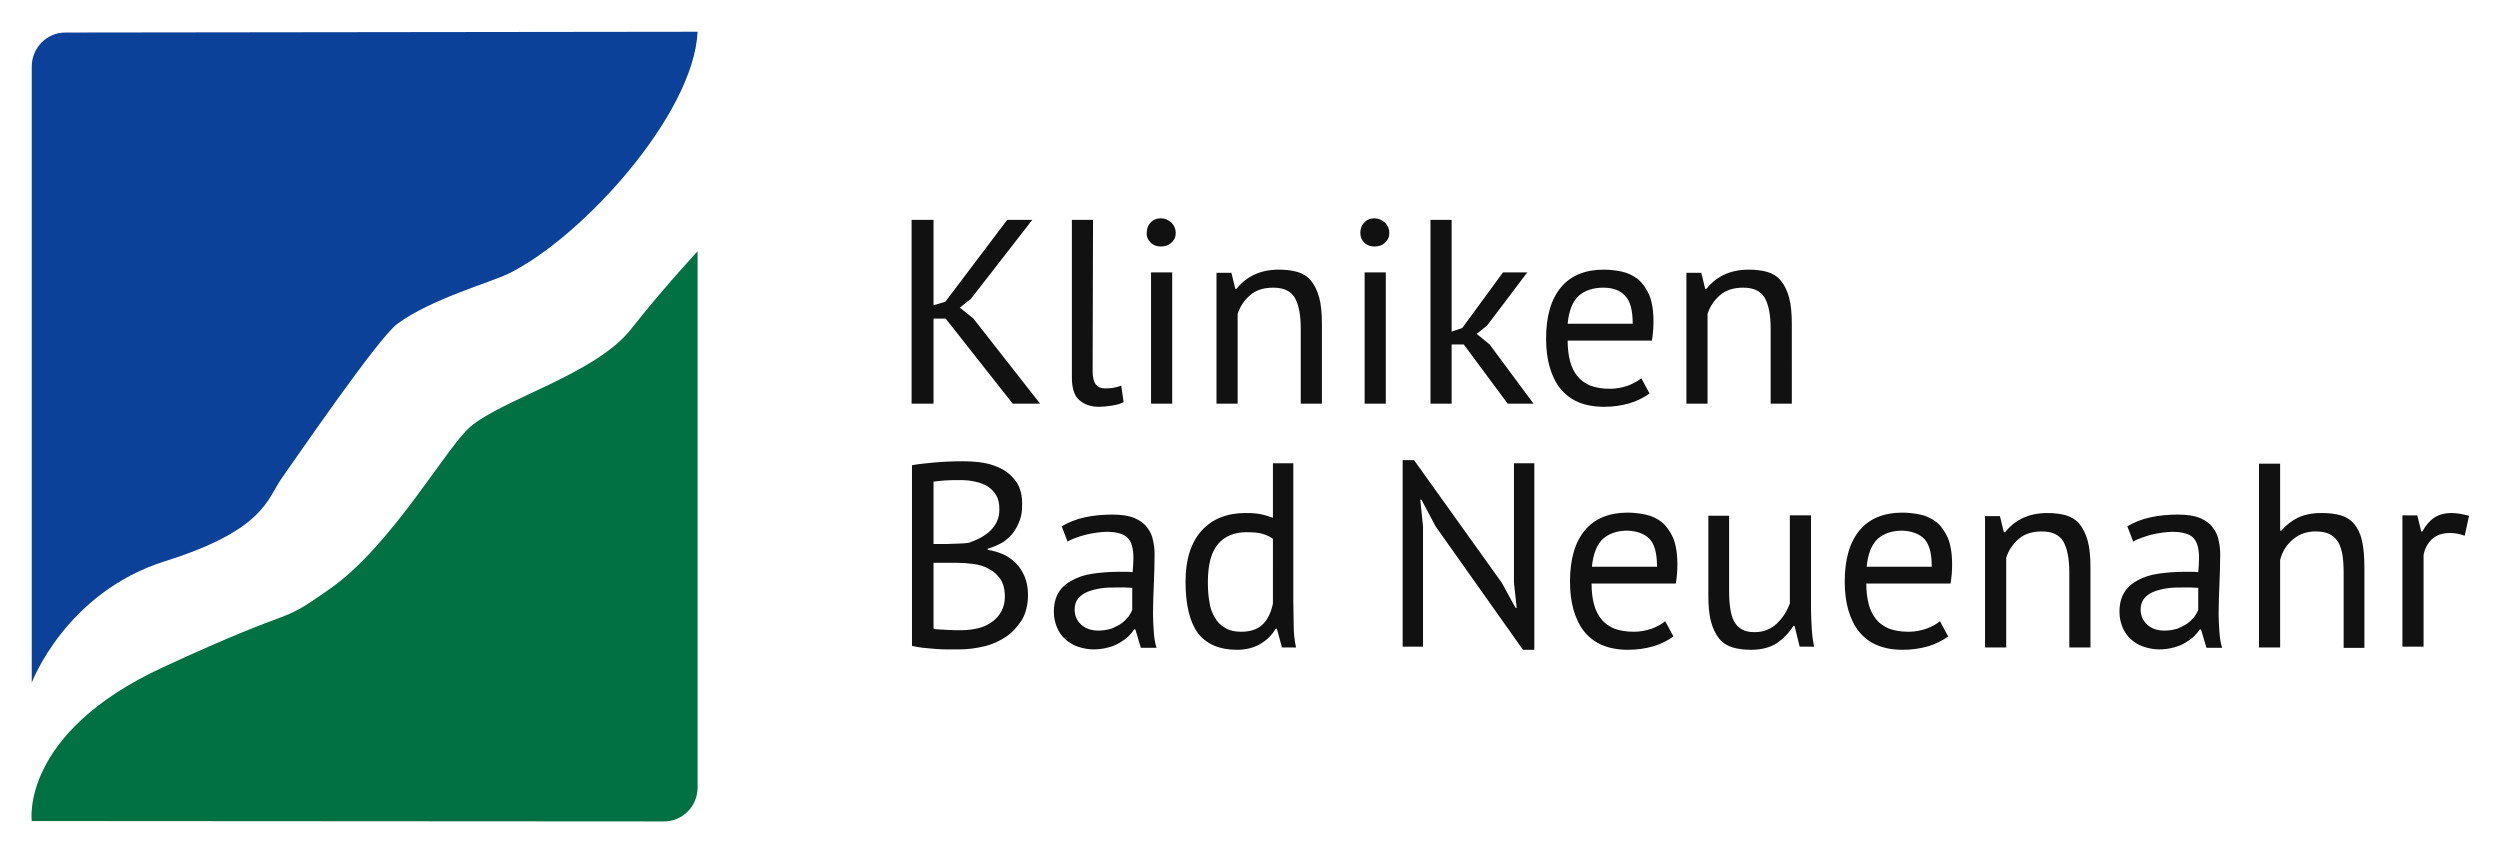
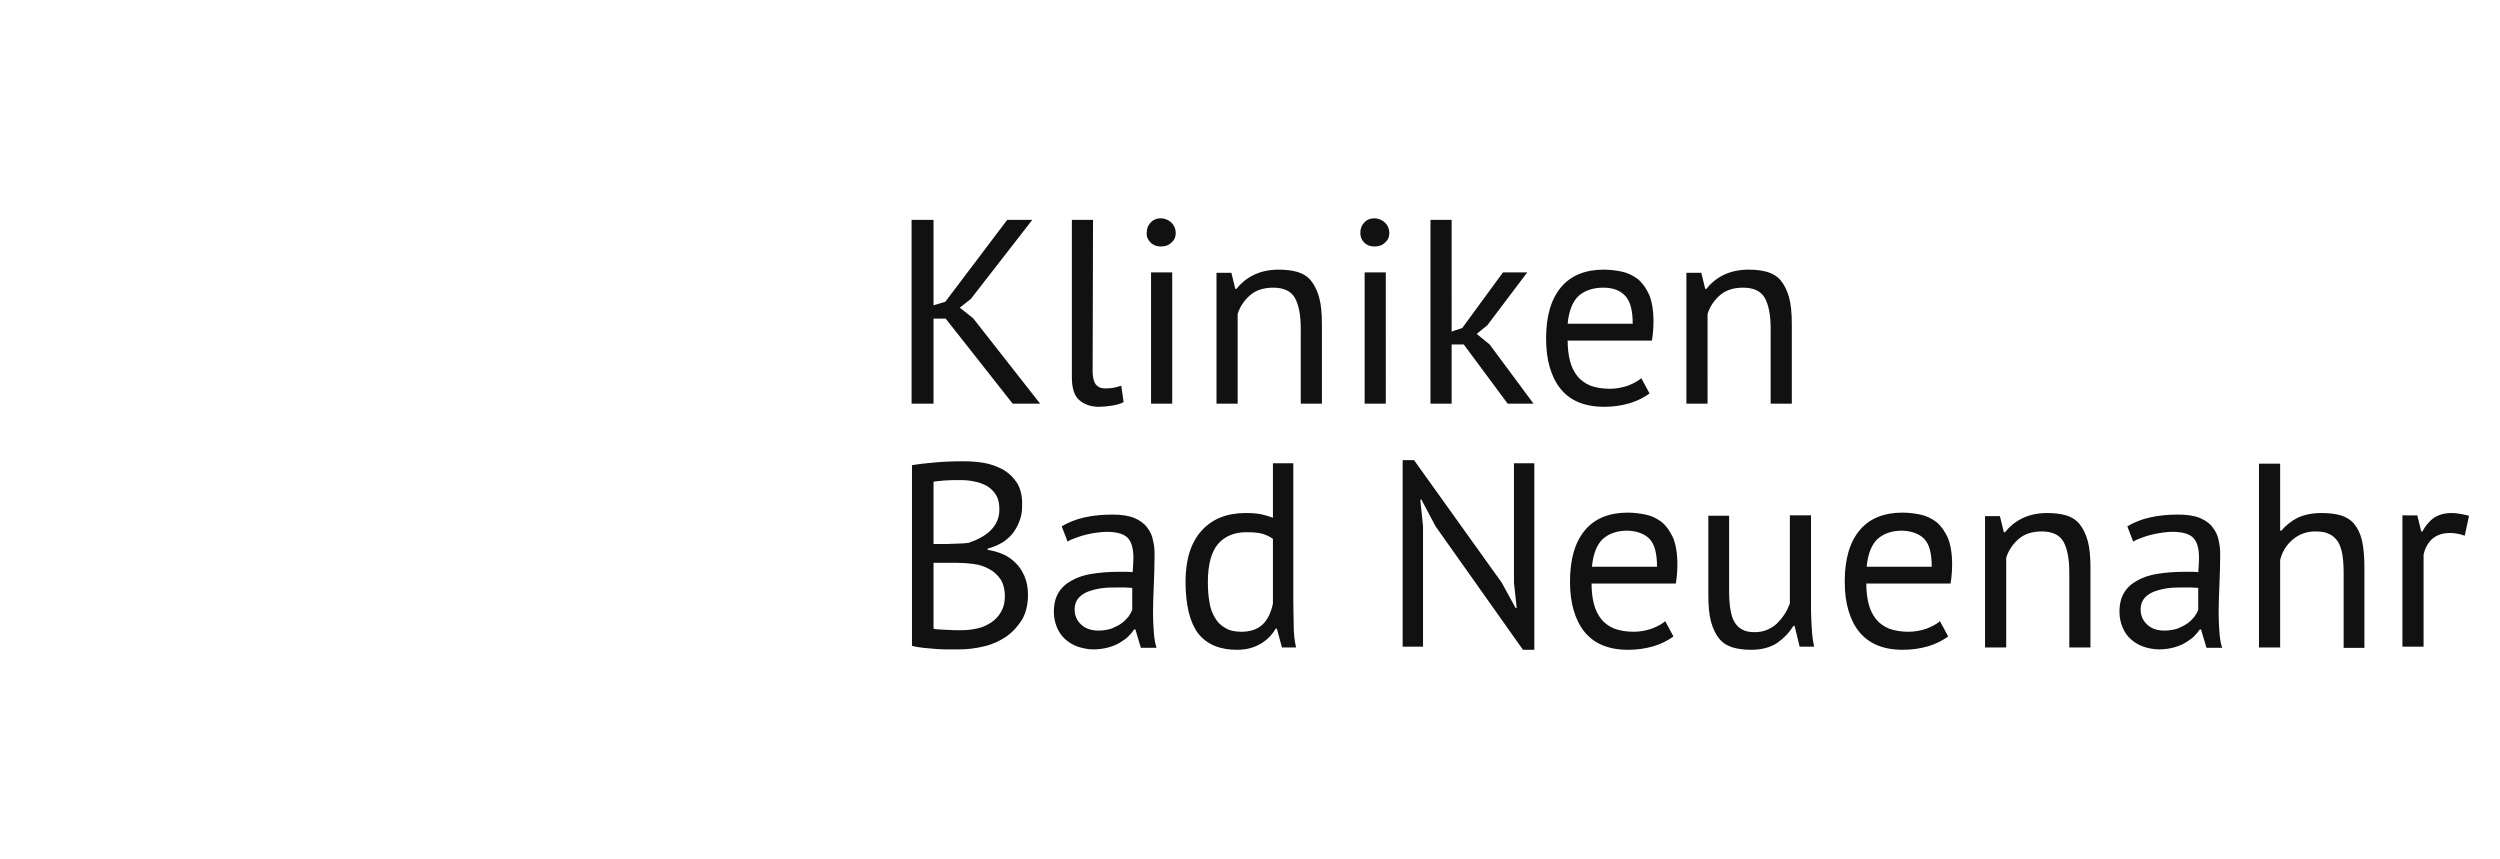
<svg xmlns="http://www.w3.org/2000/svg" xml:space="preserve" id="Ebene_1" x="0" y="0" version="1.1" viewBox="0 0 637.9 219.3">
  <style>.st0{fill:#111}</style>
  <path d="M259.5 123.2c-1-1.5-2.2-2.6-3.6-3.4-1.5-.8-3.1-1.4-4.9-1.7-1.8-.3-3.6-.4-5.3-.4-2.6 0-5 .1-7.2.3-2.2.2-4.1.4-5.8.7v46.1c.8.2 1.8.4 2.9.5l3.3.3c1.1.1 2.2.1 3.2.1h2.7c2.2 0 4.3-.3 6.4-.8s4-1.4 5.6-2.5 2.9-2.6 4-4.3c1-1.8 1.5-3.9 1.5-6.3 0-1.8-.3-3.4-.9-4.8-.6-1.3-1.3-2.5-2.3-3.4-.9-.9-2-1.7-3.2-2.2s-2.5-.9-3.9-1.1v-.3c1.5-.4 2.8-1 4-1.7 1.1-.8 2-1.6 2.7-2.6s1.2-2.1 1.6-3.2c.4-1.2.5-2.3.5-3.4.1-2.5-.4-4.4-1.3-5.9zm-16 37.6c-.7 0-1.4-.1-2.1-.1s-1.3-.1-1.9-.1-1-.1-1.3-.2v-16.8h5.8c1.5 0 2.9.1 4.4.3 1.5.2 2.8.6 4 1.3 1.2.6 2.1 1.5 2.9 2.6.7 1.1 1.1 2.6 1.1 4.4 0 1.5-.3 2.7-.9 3.8-.6 1.1-1.4 2-2.4 2.7s-2.2 1.3-3.5 1.6c-1.3.3-2.7.5-4.2.5h-1.9zm-5.3-22v-15.9c.6-.1 1.6-.2 2.8-.3 1.2-.1 2.6-.1 4.1-.1 1.2 0 2.5.1 3.7.4 1.2.2 2.3.7 3.2 1.2.9.6 1.7 1.4 2.2 2.3.6 1 .8 2.2.8 3.6 0 1.1-.2 2.1-.6 3s-1 1.7-1.7 2.4-1.6 1.3-2.5 1.8-1.9.9-3 1.3c-.7.1-1.6.2-2.7.2s-2 .1-2.7.1h-3.6zm34.2-.6c.6-.4 1.3-.7 2.2-1 .8-.3 1.7-.6 2.6-.8.9-.2 1.8-.4 2.7-.5.9-.1 1.7-.2 2.4-.2 2.6 0 4.4.5 5.4 1.5s1.5 2.7 1.5 5.2c0 1.1-.1 2.3-.2 3.6-.6-.1-1.2-.1-1.8-.1h-1.8c-2.5 0-4.7.2-6.7.5s-3.8.9-5.2 1.7c-1.5.8-2.6 1.8-3.4 3.1-.8 1.3-1.2 3-1.2 4.9 0 1.5.3 2.8.8 4s1.2 2.2 2.1 3 2 1.5 3.2 1.9 2.6.7 4 .7 2.7-.2 3.8-.5c1.1-.3 2.1-.7 2.9-1.2s1.6-1 2.2-1.6 1.1-1.2 1.5-1.8h.3l1.4 4.7h4c-.4-1.2-.6-2.6-.7-4.1s-.2-3-.2-4.7c0-2.3.1-4.7.2-7.2s.2-5.2.2-7.8c0-1.2-.1-2.4-.4-3.6-.2-1.2-.7-2.3-1.5-3.3-.7-1-1.8-1.8-3.2-2.4-1.4-.6-3.3-.9-5.6-.9-2.5 0-4.8.2-7.1.7-2.3.5-4.2 1.3-5.9 2.3l1.5 3.9zm3.5 21.2c-1.1-1-1.7-2.3-1.7-3.9 0-1.1.3-2 .9-2.8.6-.7 1.4-1.3 2.4-1.7 1-.4 2.2-.7 3.5-.9 1.3-.2 2.7-.2 4.1-.2h1.9c.6 0 1.3.1 1.9.1v5.6c-.2.6-.6 1.2-1 1.8-.5.6-1.1 1.2-1.8 1.7s-1.6.9-2.5 1.3c-1 .3-2.1.5-3.3.5-1.8 0-3.3-.5-4.4-1.5zm54.3-41.2h-5.4v13.9c-1.1-.4-2.2-.7-3.1-.9-1-.2-2.3-.3-3.9-.3-4.7 0-8.5 1.5-11.2 4.5s-4.1 7.3-4.1 13c0 6 1.1 10.4 3.2 13.2 2.2 2.8 5.5 4.2 9.9 4.2 2.3 0 4.3-.5 6-1.5s3-2.3 3.9-3.9h.3l1.3 4.8h3.6c-.4-1.8-.6-3.6-.6-5.5s-.1-3.9-.1-6.2v-35.3h.2zm-17.6 42c-1.1-.6-2-1.5-2.6-2.6-.7-1.1-1.2-2.5-1.4-4-.3-1.6-.4-3.3-.4-5.1 0-4.5.9-7.7 2.6-9.7s4.2-3 7.2-3c1.7 0 3.1.1 4.1.4s1.9.7 2.7 1.3V154c-.5 2.4-1.4 4.2-2.7 5.4-1.3 1.2-3.1 1.8-5.4 1.8-1.6 0-3-.3-4.1-1zm76 5.6h2.9v-47.6h-5.2v30.5l.7 6.4h-.3l-3.5-6.4-22.4-31.3h-2.9V165h5.2v-30.7l-.7-6.8h.3l3.6 6.8 22.3 31.5zm36.3-7.3c-.8.7-1.9 1.3-3.4 1.9-1.5.5-3 .8-4.6.8-2 0-3.6-.3-5-.8-1.4-.6-2.5-1.4-3.3-2.4s-1.5-2.3-1.9-3.9c-.4-1.5-.6-3.3-.6-5.2h21.5c.3-1.8.4-3.4.4-4.9 0-2.8-.4-5.1-1.1-6.8-.8-1.7-1.7-3-2.9-4-1.2-.9-2.6-1.6-4.1-1.9s-3-.5-4.6-.5c-4.7 0-8.4 1.5-10.9 4.5s-3.8 7.3-3.8 13.1c0 2.7.3 5.1.9 7.2s1.5 4 2.7 5.5 2.7 2.7 4.6 3.5 4.1 1.2 6.6 1.2c2.3 0 4.4-.3 6.5-.9 2-.6 3.7-1.5 5.1-2.5l-2.1-3.9zm-4-21c1.3 1.4 1.9 3.7 1.9 7.1h-16.6c.3-3.3 1.3-5.7 2.8-7.1 1.6-1.4 3.7-2.1 6.3-2.1 2.4.1 4.3.8 5.6 2.1zm15-5.9v20.2c0 2.8.2 5.1.7 6.9s1.2 3.2 2.1 4.3c.9 1.1 2.1 1.8 3.4 2.2 1.4.4 2.9.6 4.7.6 2.7 0 4.9-.6 6.6-1.7 1.7-1.2 3.1-2.6 4.2-4.4h.3l1.3 5.3h3.7c-.3-1.3-.5-2.8-.6-4.5s-.2-3.4-.2-5v-24h-5.4V154c-.4 1-.8 1.9-1.4 2.8-.6.9-1.2 1.6-1.9 2.3-.7.7-1.6 1.2-2.5 1.6s-2 .6-3.2.6c-1.3 0-2.4-.2-3.2-.7-.8-.4-1.5-1.1-2-2s-.8-2-1-3.3-.3-2.8-.3-4.6v-19.1h-5.3zm59.1 26.9c-.8.7-1.9 1.3-3.4 1.9-1.5.5-3 .8-4.6.8-2 0-3.6-.3-5-.8-1.4-.6-2.5-1.4-3.3-2.4s-1.5-2.3-1.9-3.9-.6-3.3-.6-5.2h21.5c.3-1.8.4-3.4.4-4.9 0-2.8-.4-5.1-1.1-6.8-.8-1.7-1.7-3-2.9-4-1.2-.9-2.6-1.6-4.1-1.9s-3-.5-4.6-.5c-4.7 0-8.4 1.5-10.9 4.5s-3.8 7.3-3.8 13.1c0 2.7.3 5.1.9 7.2.6 2.1 1.5 4 2.7 5.5s2.7 2.7 4.6 3.5c1.9.8 4.1 1.2 6.6 1.2 2.3 0 4.4-.3 6.5-.9 2-.6 3.7-1.5 5.1-2.5l-2.1-3.9zm-4-21c1.3 1.4 1.9 3.7 1.9 7.1h-16.6c.3-3.3 1.3-5.7 2.8-7.1 1.6-1.4 3.7-2.1 6.3-2.1 2.4.1 4.3.8 5.6 2.1zm42.4 27.6v-20.2c0-2.8-.2-5.1-.7-6.9s-1.2-3.2-2.1-4.3c-.9-1.1-2.1-1.8-3.4-2.2-1.4-.4-3-.6-4.8-.6-2.5 0-4.7.5-6.5 1.4s-3.2 2.1-4.3 3.5h-.3l-1-4.1h-3.8v33.5h5.4v-22.9c.6-1.9 1.7-3.5 3.2-4.8s3.5-1.9 5.9-1.9c2.7 0 4.5.9 5.5 2.6 1 1.8 1.5 4.4 1.5 7.9v19.1h5.4v-.1zm10.9-26.9c.6-.4 1.4-.7 2.2-1s1.7-.6 2.6-.8c.9-.2 1.8-.4 2.7-.5s1.7-.2 2.4-.2c2.6 0 4.4.5 5.4 1.5s1.5 2.7 1.5 5.2c0 1.1-.1 2.3-.2 3.6-.6-.1-1.2-.1-1.8-.1h-1.8c-2.5 0-4.7.2-6.7.5s-3.8.9-5.2 1.7c-1.5.8-2.6 1.8-3.4 3.1-.8 1.3-1.2 3-1.2 4.9 0 1.5.3 2.8.8 4s1.2 2.2 2.1 3c.9.8 2 1.5 3.2 1.9s2.6.7 4 .7 2.7-.2 3.8-.5 2.1-.7 2.9-1.2c.8-.5 1.6-1 2.2-1.6.6-.6 1.1-1.2 1.5-1.8h.3l1.4 4.7h4c-.4-1.2-.6-2.6-.7-4.1-.1-1.5-.2-3-.2-4.7 0-2.3.1-4.7.2-7.2s.2-5.2.2-7.8c0-1.2-.1-2.4-.4-3.6-.2-1.2-.7-2.3-1.5-3.3-.7-1-1.8-1.8-3.2-2.4s-3.3-.9-5.6-.9c-2.5 0-4.8.2-7.1.7s-4.2 1.3-5.9 2.3l1.5 3.9zm3.6 21.2c-1.1-1-1.7-2.3-1.7-3.9 0-1.1.3-2 .9-2.8.6-.7 1.4-1.3 2.4-1.7 1-.4 2.2-.7 3.5-.9 1.3-.2 2.7-.2 4.1-.2h1.9c.6 0 1.3.1 1.9.1v5.6c-.2.6-.6 1.2-1 1.8-.5.6-1.1 1.2-1.8 1.7s-1.6.9-2.5 1.3c-1 .3-2.1.5-3.3.5-1.9 0-3.3-.5-4.4-1.5zm55.4 5.7v-20.2c0-2.8-.2-5.1-.6-6.9-.4-1.8-1.1-3.2-2-4.3-.9-1.1-2.1-1.8-3.4-2.2-1.4-.4-3-.6-4.9-.6-2.4 0-4.4.4-6.1 1.2-1.6.8-3 1.9-4.2 3.3h-.3v-17.1h-5.4v46.9h5.4v-22.3c.5-2.1 1.6-3.9 3.3-5.3s3.6-2 5.7-2c1.5 0 2.7.2 3.6.7.9.4 1.6 1.1 2.2 2 .5.9.9 2 1.1 3.3.2 1.3.3 2.8.3 4.6v19.1h5.3v-.2zm26.7-33.5c-1.6-.4-3.1-.7-4.4-.7-1.8 0-3.3.4-4.5 1.2-1.2.8-2.2 2-3 3.5h-.3l-1-4.1H613V165h5.4v-23.4c.3-1.6 1-2.9 2.1-4 1.1-1 2.6-1.6 4.6-1.6 1.2 0 2.5.2 3.8.7l1.1-5.1zM258.4 103h7l-17.1-21.8-3.4-2.7 2.8-2.2 15.7-20.2H257L241.2 77l-3 .9V56.1h-5.6V103h5.6V81.3h3.1l17.1 21.7zm20.5-46.9h-5.4v40.2c0 2.7.6 4.7 1.9 5.8 1.3 1.1 2.9 1.7 5 1.7.9 0 2-.1 3.3-.3 1.3-.2 2.3-.5 3-.9l-.6-4.2c-.8.3-1.6.5-2.3.6-.7.1-1.3.1-1.9.1-1 0-1.7-.3-2.3-1-.5-.7-.8-1.8-.8-3.3l.1-38.7zm14.8 46.9h5.4V69.5h-5.4V103zm-.1-41.1c.7.7 1.6 1 2.6 1 1.1 0 2-.3 2.7-1 .8-.7 1.1-1.5 1.1-2.5s-.4-1.9-1.1-2.6c-.8-.7-1.7-1.1-2.7-1.1-1.1 0-2 .4-2.6 1.1-.7.7-1 1.6-1 2.6-.1 1 .3 1.8 1 2.5zm43.7 41.1V82.8c0-2.8-.2-5.1-.7-6.9s-1.2-3.2-2.1-4.3c-.9-1.1-2.1-1.8-3.4-2.2-1.4-.4-3-.6-4.8-.6-2.5 0-4.7.5-6.5 1.4s-3.2 2.1-4.3 3.5h-.3l-1-4.1h-3.8V103h5.4V80.1c.6-1.9 1.7-3.5 3.2-4.8s3.5-1.9 5.9-1.9c2.7 0 4.5.9 5.5 2.6 1 1.8 1.5 4.4 1.5 7.9V103h5.4zm10.9 0h5.4V69.5h-5.4V103zm-.1-41.1c.7.7 1.6 1 2.6 1 1.1 0 2-.3 2.7-1 .8-.7 1.1-1.5 1.1-2.5s-.4-1.9-1.1-2.6c-.8-.7-1.7-1.1-2.7-1.1-1.1 0-2 .4-2.6 1.1-.7.7-1 1.6-1 2.6s.3 1.8 1 2.5zm36.6 41.1h6.6l-11.2-15.1-3.3-2.7 2.7-2.2 10.2-13.5h-6.2l-10.4 14.2-2.7.9V56.1H365V103h5.4V87.9h3.1l11.2 15.1zm34.1-6.5c-.8.7-1.9 1.3-3.4 1.9-1.5.5-3 .8-4.6.8-2 0-3.6-.3-5-.8-1.4-.6-2.5-1.4-3.3-2.4s-1.5-2.3-1.9-3.9c-.4-1.5-.6-3.3-.6-5.2h21.5c.3-1.8.4-3.4.4-4.9 0-2.8-.4-5.1-1.1-6.8-.8-1.7-1.7-3-2.9-4-1.2-.9-2.6-1.6-4.1-1.9s-3-.5-4.6-.5c-4.7 0-8.4 1.5-10.9 4.5s-3.8 7.3-3.8 13.1c0 2.7.3 5.1.9 7.2s1.5 4 2.7 5.5 2.7 2.7 4.6 3.5 4.1 1.2 6.6 1.2c2.3 0 4.4-.3 6.5-.9 2-.6 3.7-1.5 5.1-2.5l-2.1-3.9zm-4.1-21c1.3 1.4 1.9 3.7 1.9 7.1H400c.3-3.3 1.3-5.7 2.8-7.1 1.6-1.4 3.7-2.1 6.3-2.1 2.5 0 4.3.7 5.6 2.1zm42.5 27.5V82.8c0-2.8-.2-5.1-.7-6.9s-1.2-3.2-2.1-4.3c-.9-1.1-2.1-1.8-3.4-2.2-1.4-.4-3-.6-4.8-.6-2.5 0-4.7.5-6.5 1.4s-3.2 2.1-4.3 3.5h-.3l-1-4.1h-3.8V103h5.4V80.1c.6-1.9 1.7-3.5 3.2-4.8s3.5-1.9 5.9-1.9c2.7 0 4.5.9 5.5 2.6 1 1.8 1.5 4.4 1.5 7.9V103h5.4z" class="st0" />
-   <path fill="#0c419a" d="M16.7 8.3c-4.8 0-8.6 3.9-8.6 8.7V174.2s8.6-23 34-31c25.5-8 26.1-16 29.8-21.2s24.5-35.6 29.4-39.3c8.6-6.4 23.8-10.6 28.5-12.9C148.5 60.6 177 29.3 178 8.1" />
-   <path fill="#017143" d="M169.4 209.6c4.8 0 8.6-3.9 8.6-8.7V64.1s-9 9.7-17 19.9c-9.1 11.5-32.5 17.7-41 24.9-6.1 5.2-20.1 30.4-35.9 41.4-14.2 10-6.1 3.1-42.6 20S8.1 209.5 8.1 209.5" />
</svg>